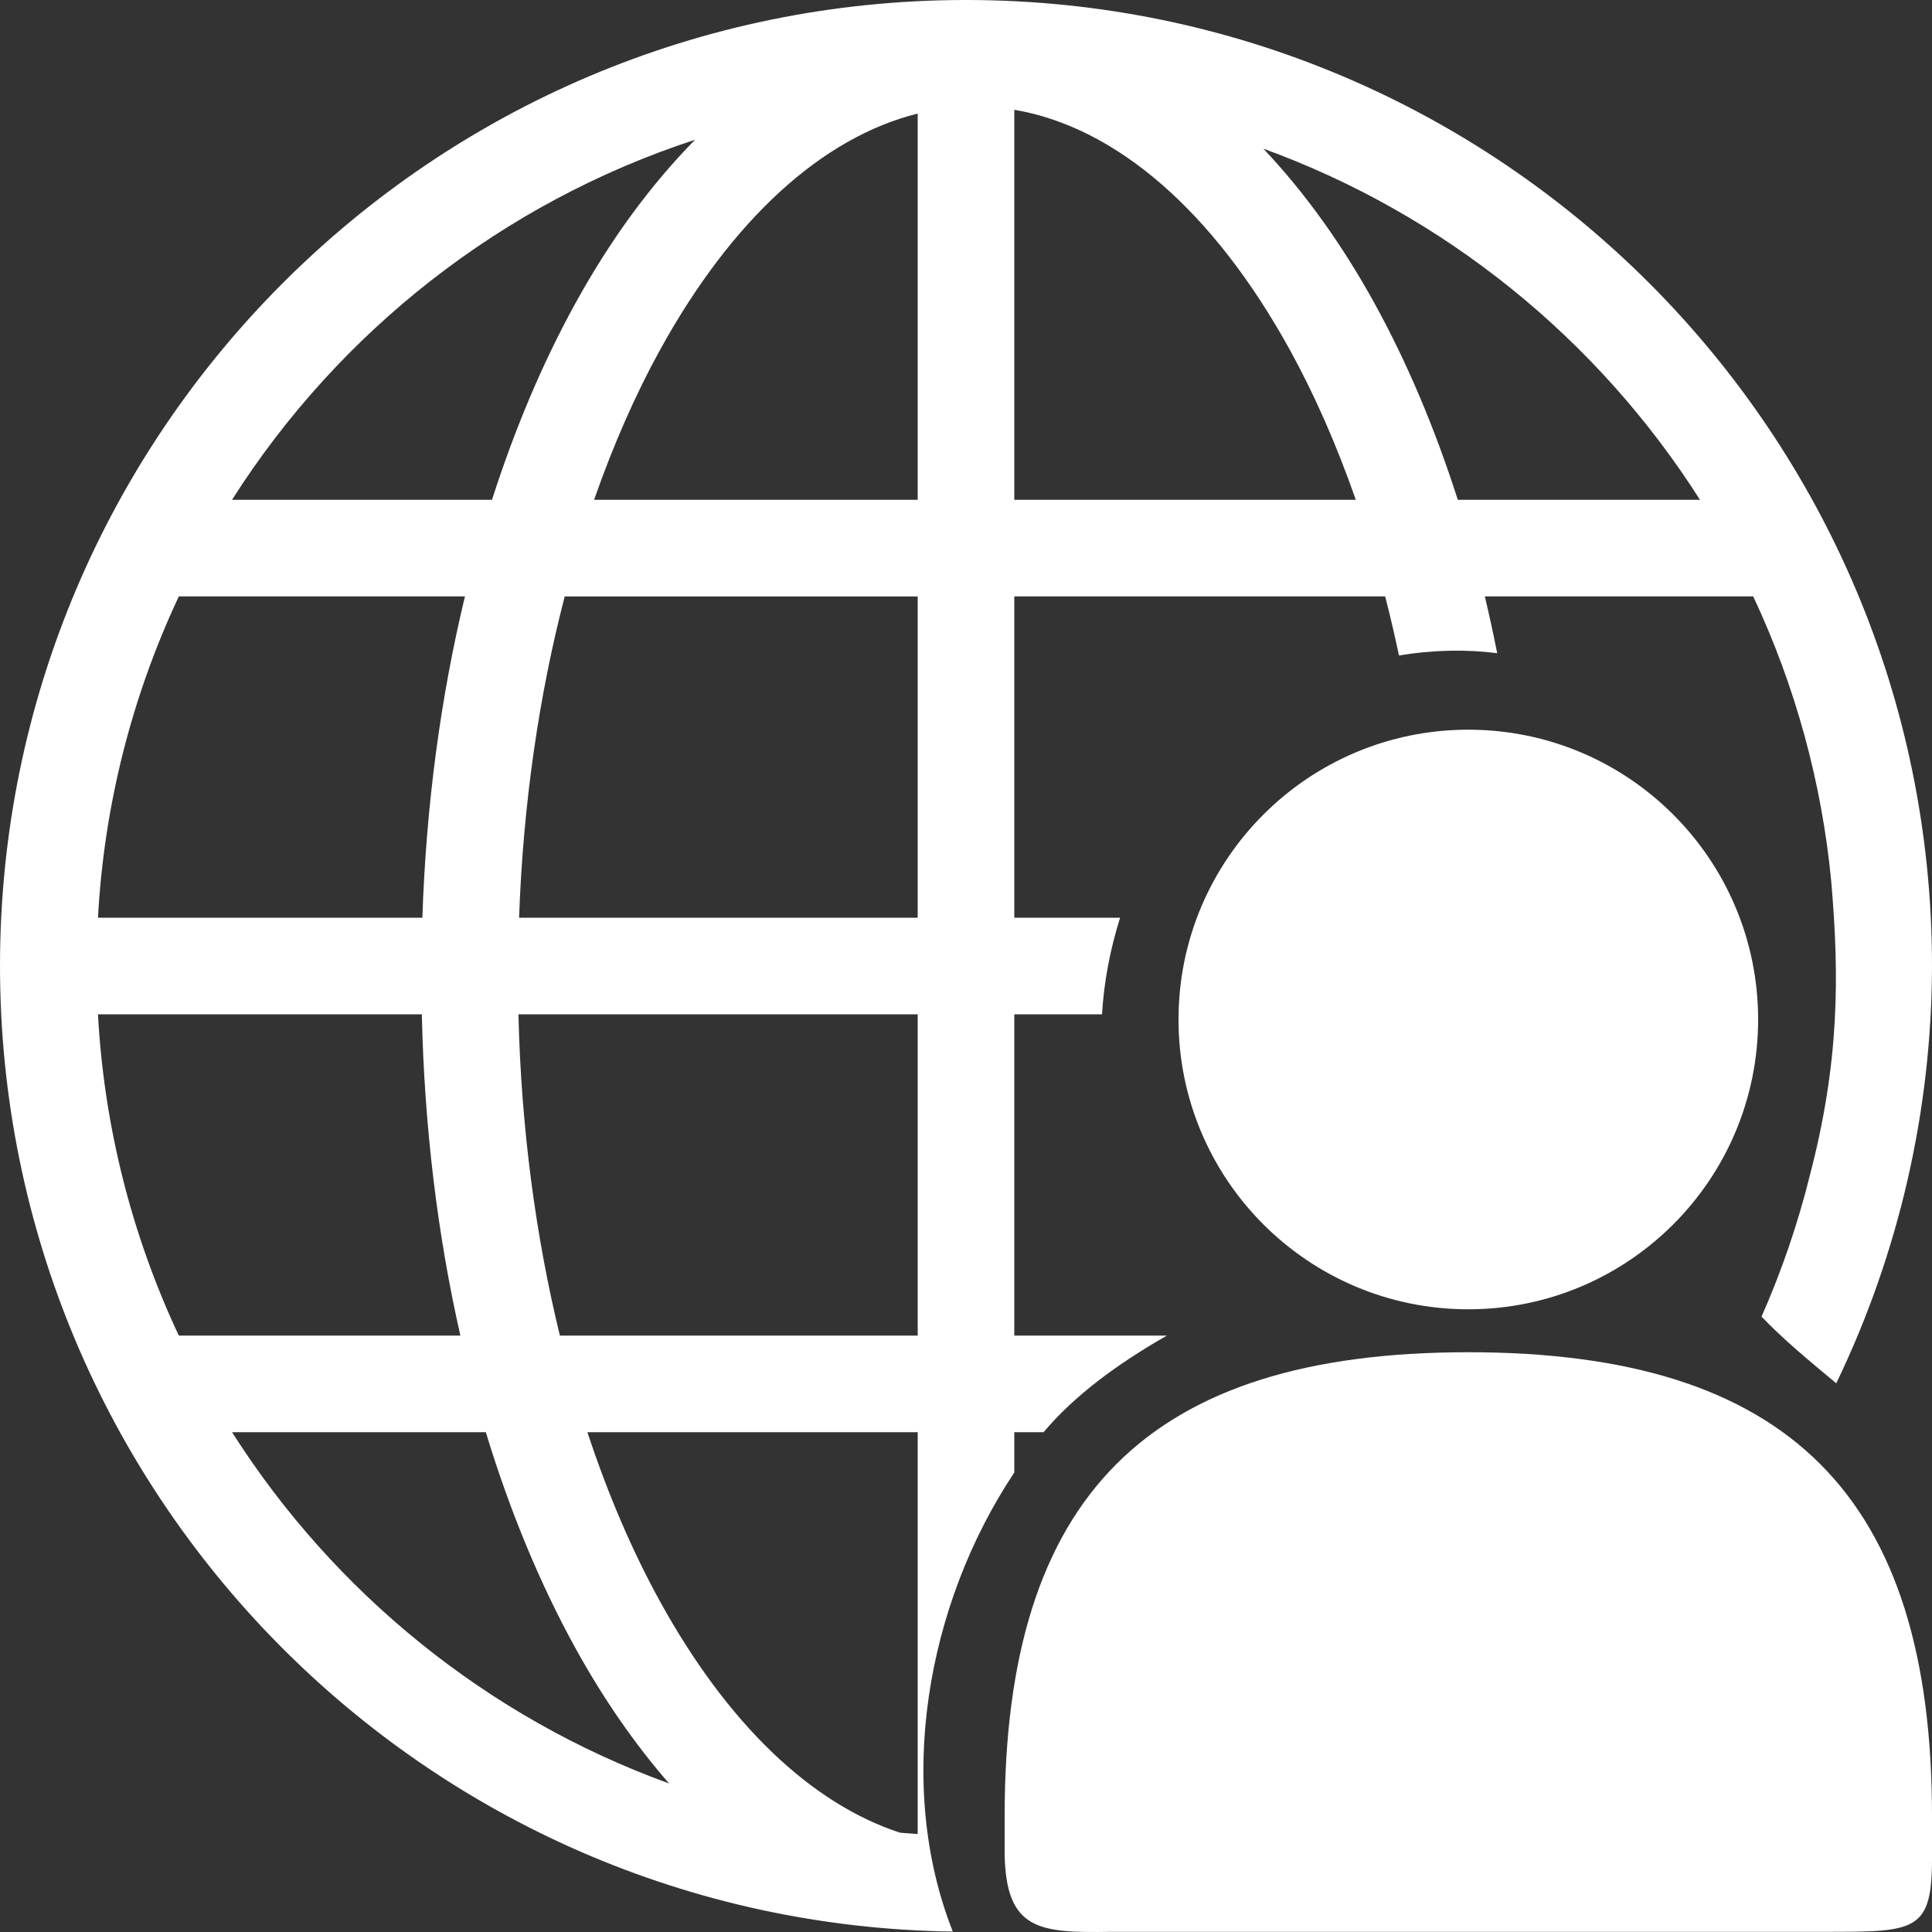
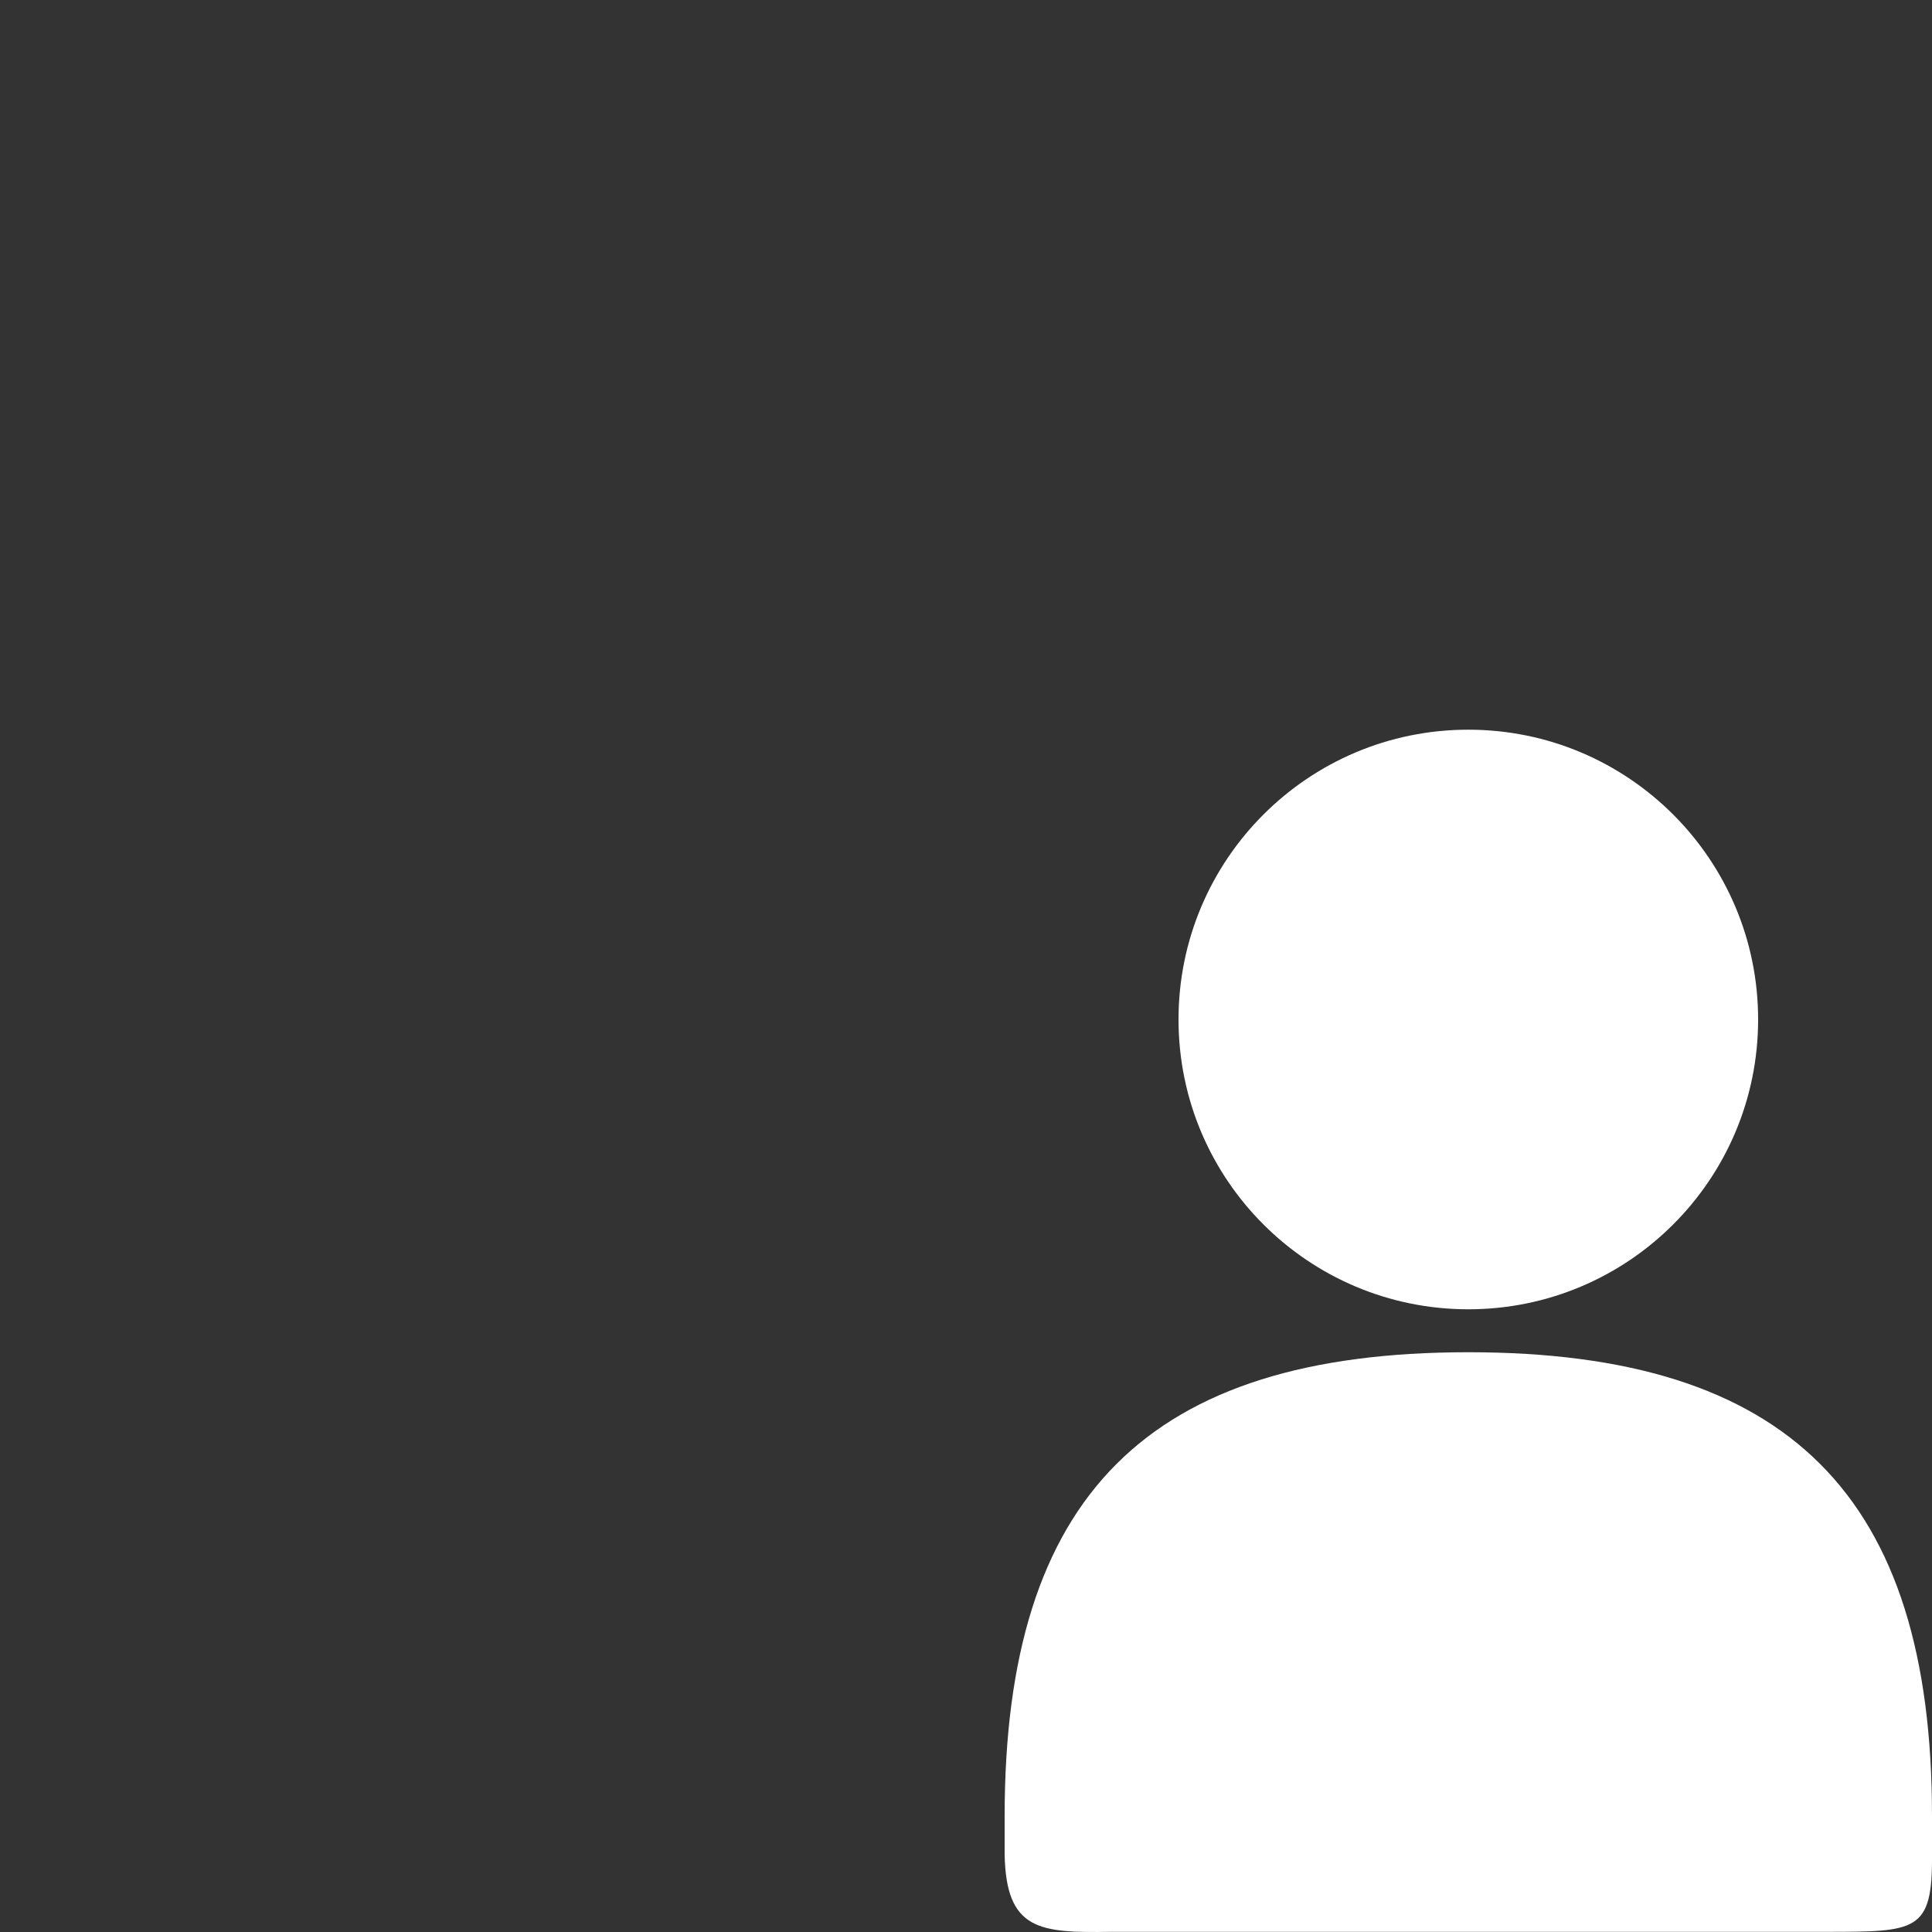
<svg xmlns="http://www.w3.org/2000/svg" width="70" height="70" viewBox="0 0 70 70" fill="none">
  <rect x="0" y="0" width="70" height="70" fill="#333333" stroke="none" />
  <g clip-path="url(#clip0_3332_3049)">
-     <path d="M34.963 0C15.648 0.021 0 15.684 0 35C0.007 54.138 15.385 69.722 34.521 69.984C32.425 64.665 33.557 58.145 36.75 53.353V51.891H37.811C38.907 50.586 40.447 49.437 42.28 48.391H36.75V36.75H39.928C39.998 35.573 40.223 34.393 40.583 33.25H36.75V21.609H50.187C50.368 22.306 50.533 23.023 50.687 23.748C51.987 23.538 53.162 23.529 54.246 23.666C54.11 22.977 53.961 22.291 53.798 21.608H63.522C65.048 24.858 66.004 28.346 66.348 31.92C66.648 35.379 66.644 38.492 65.574 42.588C65.139 44.34 64.553 46.051 63.824 47.703C64.614 48.533 65.57 49.319 66.531 50.12C68.804 45.403 69.989 40.236 70 35C70 15.67 54.33 0 35 0H34.963ZM36.75 3.977C40.438 4.605 43.961 7.643 46.738 12.683C47.632 14.308 48.432 16.132 49.123 18.108H36.75V3.977ZM33.25 4.115V18.108H21.525C22.217 16.132 23.016 14.308 23.911 12.683C26.523 7.939 29.8 4.971 33.25 4.115ZM25.186 5.062C23.559 6.709 22.099 8.716 20.844 10.995C19.668 13.13 18.656 15.522 17.826 18.108H8.407C12.281 12.014 18.189 7.349 25.186 5.062ZM45.773 5.386C52.352 7.776 57.897 12.294 61.593 18.108H52.819C51.99 15.522 50.98 13.13 49.804 10.995C48.63 8.863 47.274 6.971 45.773 5.386ZM6.48 21.609H16.846C15.974 25.222 15.44 29.141 15.303 33.251H3.55C3.768 29.218 4.762 25.265 6.479 21.61M20.461 21.61H33.25V33.25H18.807C18.955 29.096 19.537 25.163 20.461 21.61ZM3.55 36.75H15.284C15.374 40.849 15.858 44.768 16.68 48.391H6.479C4.762 44.736 3.768 40.783 3.55 36.75ZM18.784 36.75H33.25V48.391H20.286C19.415 44.821 18.882 40.891 18.784 36.75ZM8.407 51.891H17.602C18.472 54.751 19.562 57.379 20.844 59.706C21.851 61.533 22.991 63.185 24.242 64.618C17.657 62.231 12.107 57.709 8.407 51.891ZM21.283 51.892H33.25V66.45C33.034 66.438 32.822 66.417 32.607 66.401C29.394 65.351 26.361 62.467 23.911 58.019C22.911 56.203 22.026 54.143 21.283 51.892" fill="white" />
    <path d="M53.2 26.438C47.401 26.438 42.7 31.14 42.7 36.938C42.7 42.737 47.401 47.438 53.2 47.438C58.998 47.438 63.7 42.737 63.7 36.938C63.7 31.14 58.998 26.438 53.2 26.438ZM53.2 48.994C41.601 48.994 36.4 54.196 36.4 65.794V67.194C36.453 69.952 37.672 70.034 40.25 69.994H66.15C69.437 69.992 70.023 69.998 70 67.194V65.794C70 54.196 64.798 48.994 53.2 48.994Z" fill="white" />
  </g>
  <defs>
    <clipPath id="clip0_3332_3049">
      <rect width="70" height="70" fill="white" />
    </clipPath>
  </defs>
</svg>